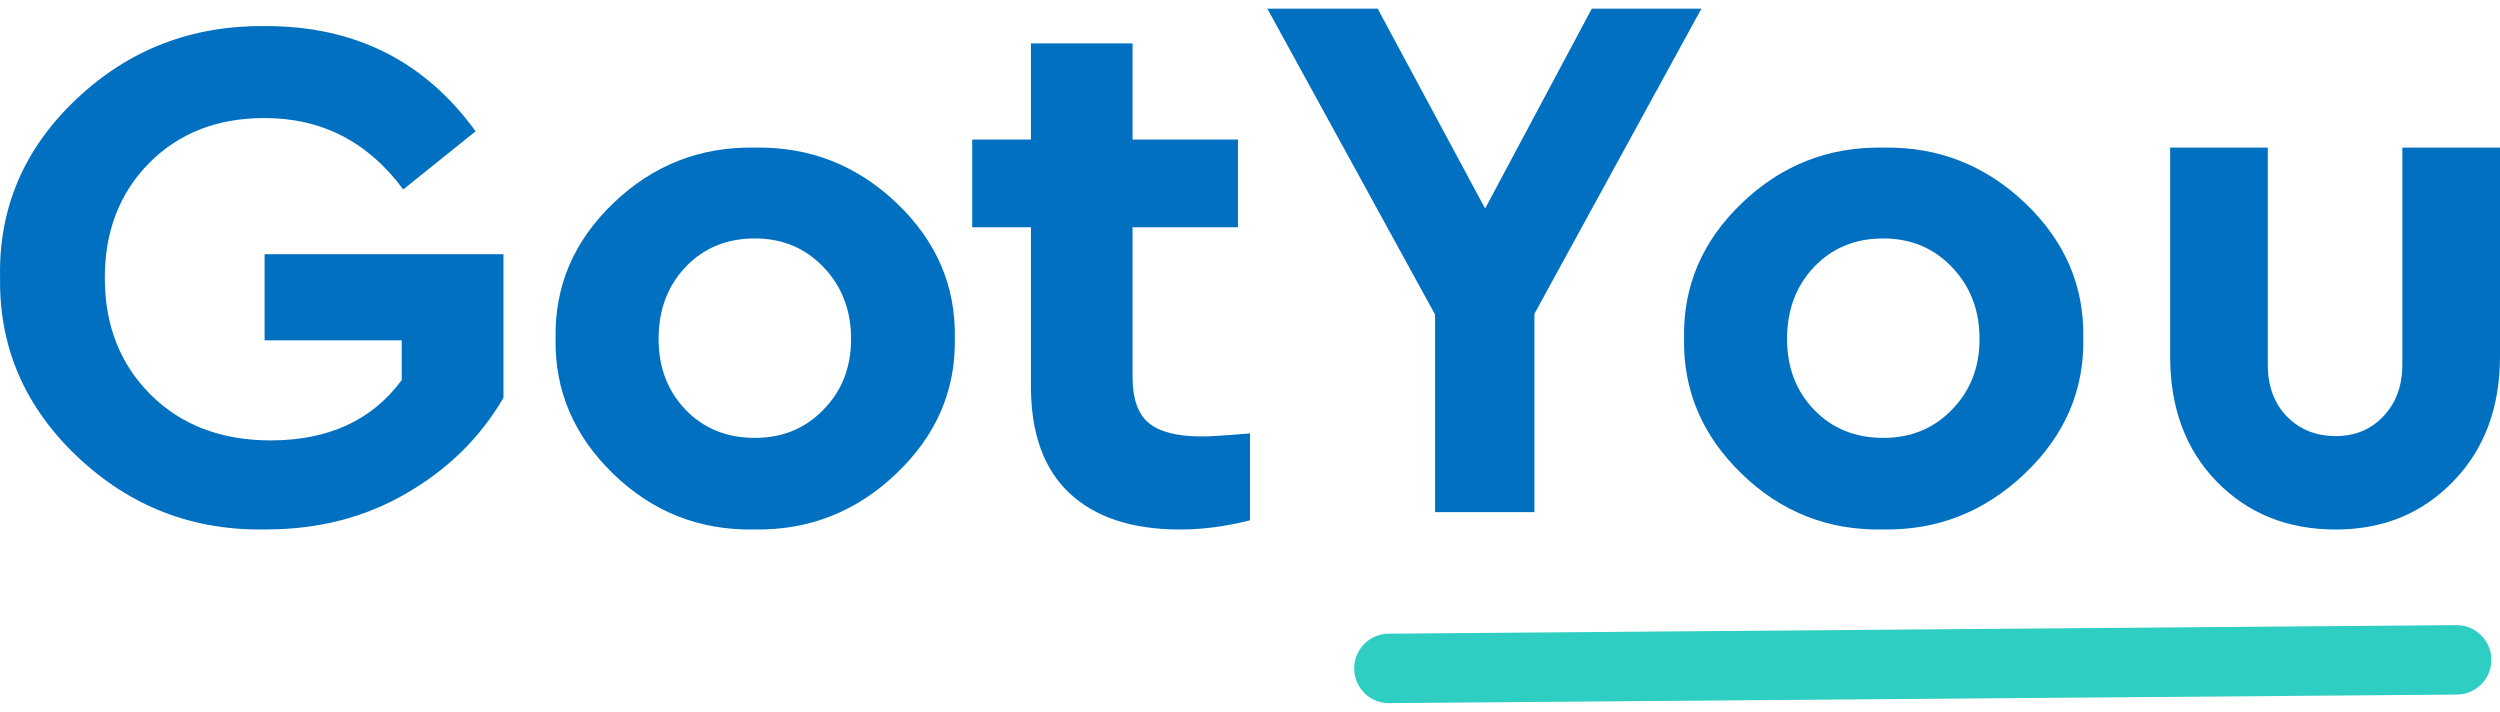
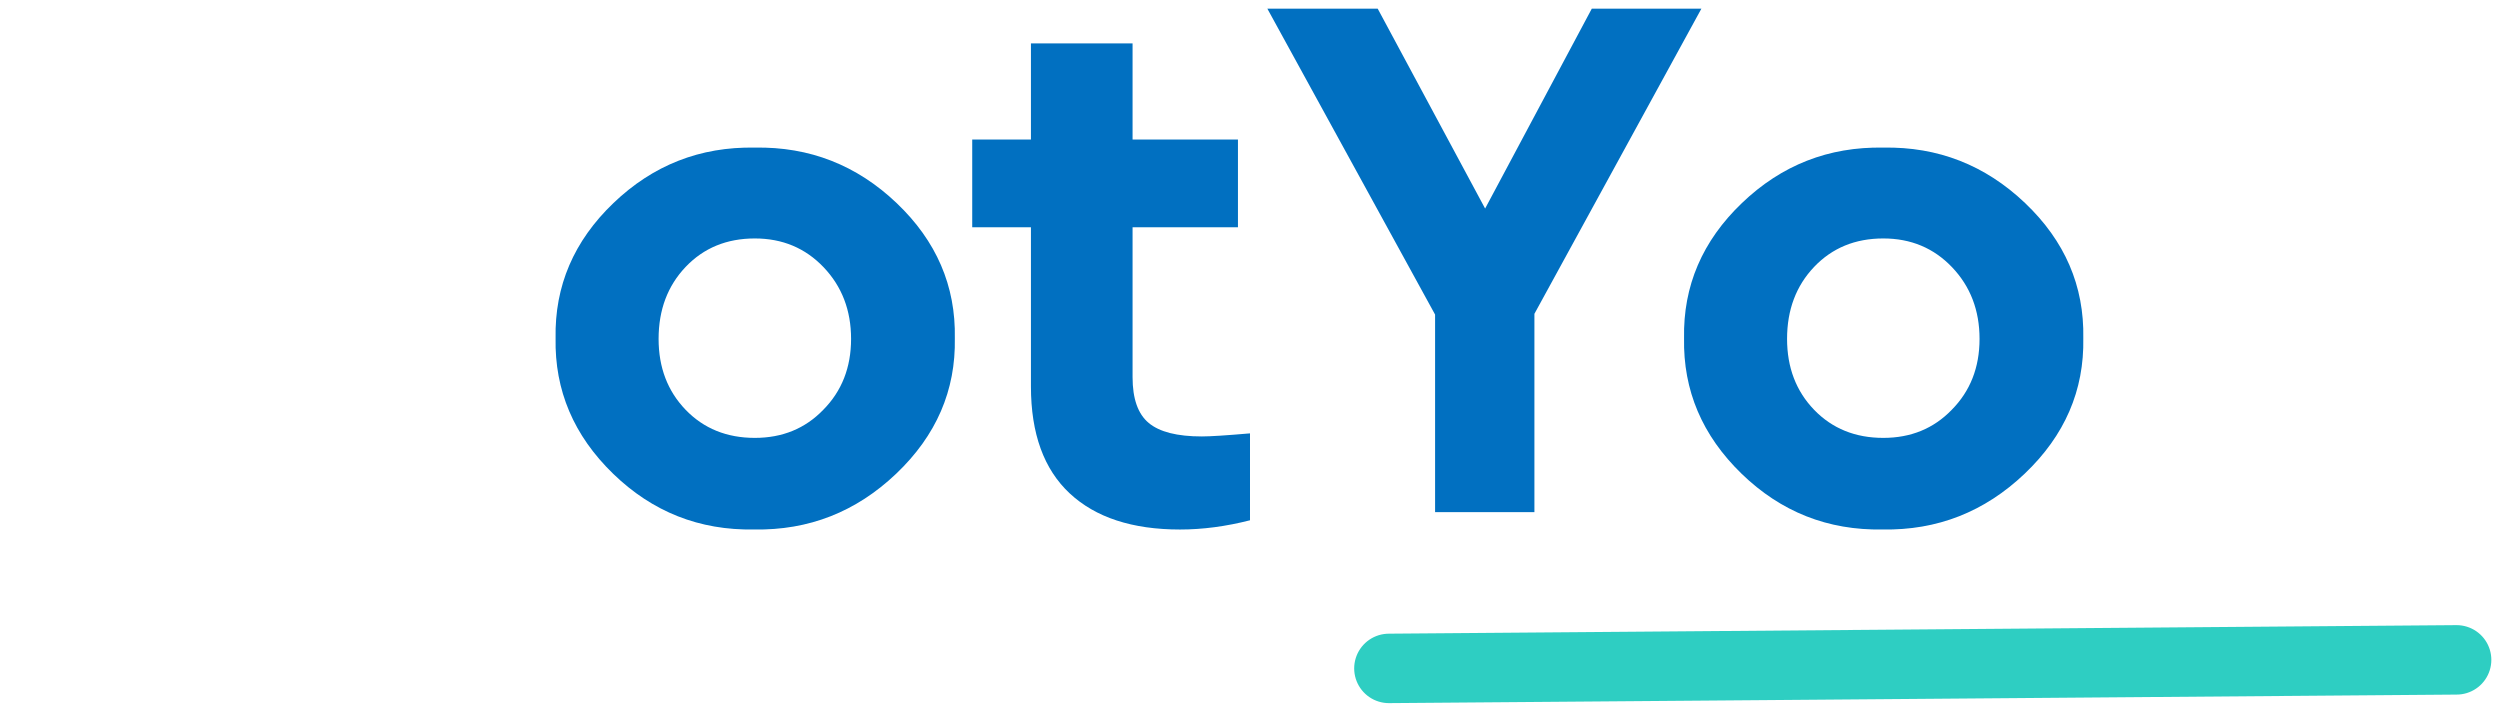
<svg xmlns="http://www.w3.org/2000/svg" width="144" height="41" viewBox="0 0 144 41" fill="none">
-   <path d="M0.004 15.999C-0.083 11.986 1.385 8.553 4.41 5.698C7.434 2.844 11.073 1.445 15.327 1.502C20.449 1.502 24.471 3.522 27.394 7.563L23.227 10.912C21.201 8.171 18.539 6.8 15.24 6.8C12.52 6.8 10.306 7.662 8.598 9.386C6.891 11.11 6.037 13.314 6.037 15.999C6.037 18.74 6.92 20.987 8.685 22.739C10.45 24.491 12.751 25.367 15.587 25.367C18.915 25.367 21.433 24.209 23.14 21.891V19.602H15.24V14.643H29V22.909C27.669 25.198 25.802 27.035 23.4 28.419C21.027 29.804 18.336 30.496 15.327 30.496C11.13 30.581 7.513 29.189 4.475 26.321C1.436 23.453 -0.054 20.012 0.004 15.999Z" fill="#0170C1" />
  <path d="M32.002 19.479C31.944 16.472 33.056 13.877 35.337 11.693C37.618 9.509 40.331 8.445 43.478 8.502C46.625 8.445 49.346 9.509 51.642 11.693C53.937 13.877 55.056 16.472 54.998 19.479C55.056 22.485 53.93 25.088 51.62 27.286C49.31 29.484 46.582 30.555 43.435 30.498C40.288 30.555 37.581 29.484 35.315 27.286C33.049 25.088 31.944 22.485 32.002 19.479ZM47.419 23.606C48.487 22.528 49.022 21.166 49.022 19.521C49.022 17.876 48.495 16.501 47.441 15.394C46.387 14.288 45.066 13.735 43.478 13.735C41.862 13.735 40.533 14.281 39.494 15.373C38.455 16.465 37.935 17.848 37.935 19.521C37.935 21.166 38.455 22.528 39.494 23.606C40.533 24.683 41.862 25.222 43.478 25.222C45.066 25.222 46.38 24.683 47.419 23.606Z" fill="#0170C1" />
  <path d="M72 24.962V29.968C70.612 30.323 69.268 30.5 67.968 30.5C65.221 30.5 63.104 29.806 61.615 28.418C60.127 27.029 59.382 24.977 59.382 22.259V13.089H56V8.038H59.382V2.5H65.236V8.038H71.306V13.089H65.236V21.728C65.236 22.968 65.546 23.847 66.168 24.364C66.79 24.881 67.808 25.139 69.225 25.139C69.716 25.139 70.641 25.08 72 24.962Z" fill="#0170C1" />
  <path d="M98 0.5L88.382 18.076V29.5H82.661V18.12L73 0.5H79.356L85.543 12.012L91.687 0.5H98Z" fill="#0170C1" />
  <path d="M97.002 19.479C96.944 16.472 98.056 13.877 100.337 11.693C102.618 9.509 105.331 8.445 108.478 8.502C111.625 8.445 114.346 9.509 116.642 11.693C118.937 13.877 120.056 16.472 119.998 19.479C120.056 22.485 118.93 25.088 116.62 27.286C114.31 29.484 111.582 30.555 108.435 30.498C105.288 30.555 102.581 29.484 100.315 27.286C98.049 25.088 96.944 22.485 97.002 19.479ZM112.419 23.606C113.487 22.528 114.022 21.166 114.022 19.521C114.022 17.876 113.495 16.501 112.441 15.394C111.387 14.288 110.066 13.735 108.478 13.735C106.862 13.735 105.534 14.281 104.494 15.373C103.455 16.465 102.935 17.848 102.935 19.521C102.935 21.166 103.455 22.528 104.494 23.606C105.534 24.683 106.862 25.222 108.478 25.222C110.066 25.222 111.38 24.683 112.419 23.606Z" fill="#0170C1" />
-   <path d="M125 20.52V8.5H130.625V20.997C130.625 22.241 130.993 23.239 131.729 23.991C132.465 24.743 133.403 25.119 134.542 25.119C135.653 25.119 136.569 24.736 137.292 23.969C138.014 23.203 138.375 22.212 138.375 20.997V8.5H144V20.52C144 23.47 143.104 25.872 141.312 27.723C139.521 29.574 137.264 30.5 134.542 30.5C131.764 30.5 129.479 29.581 127.688 27.745C125.896 25.908 125 23.499 125 20.52Z" fill="#0170C1" />
  <path d="M80.001 38.5L141.501 38.008" stroke="#2ECEC2" stroke-width="4" stroke-linecap="round" />
</svg>